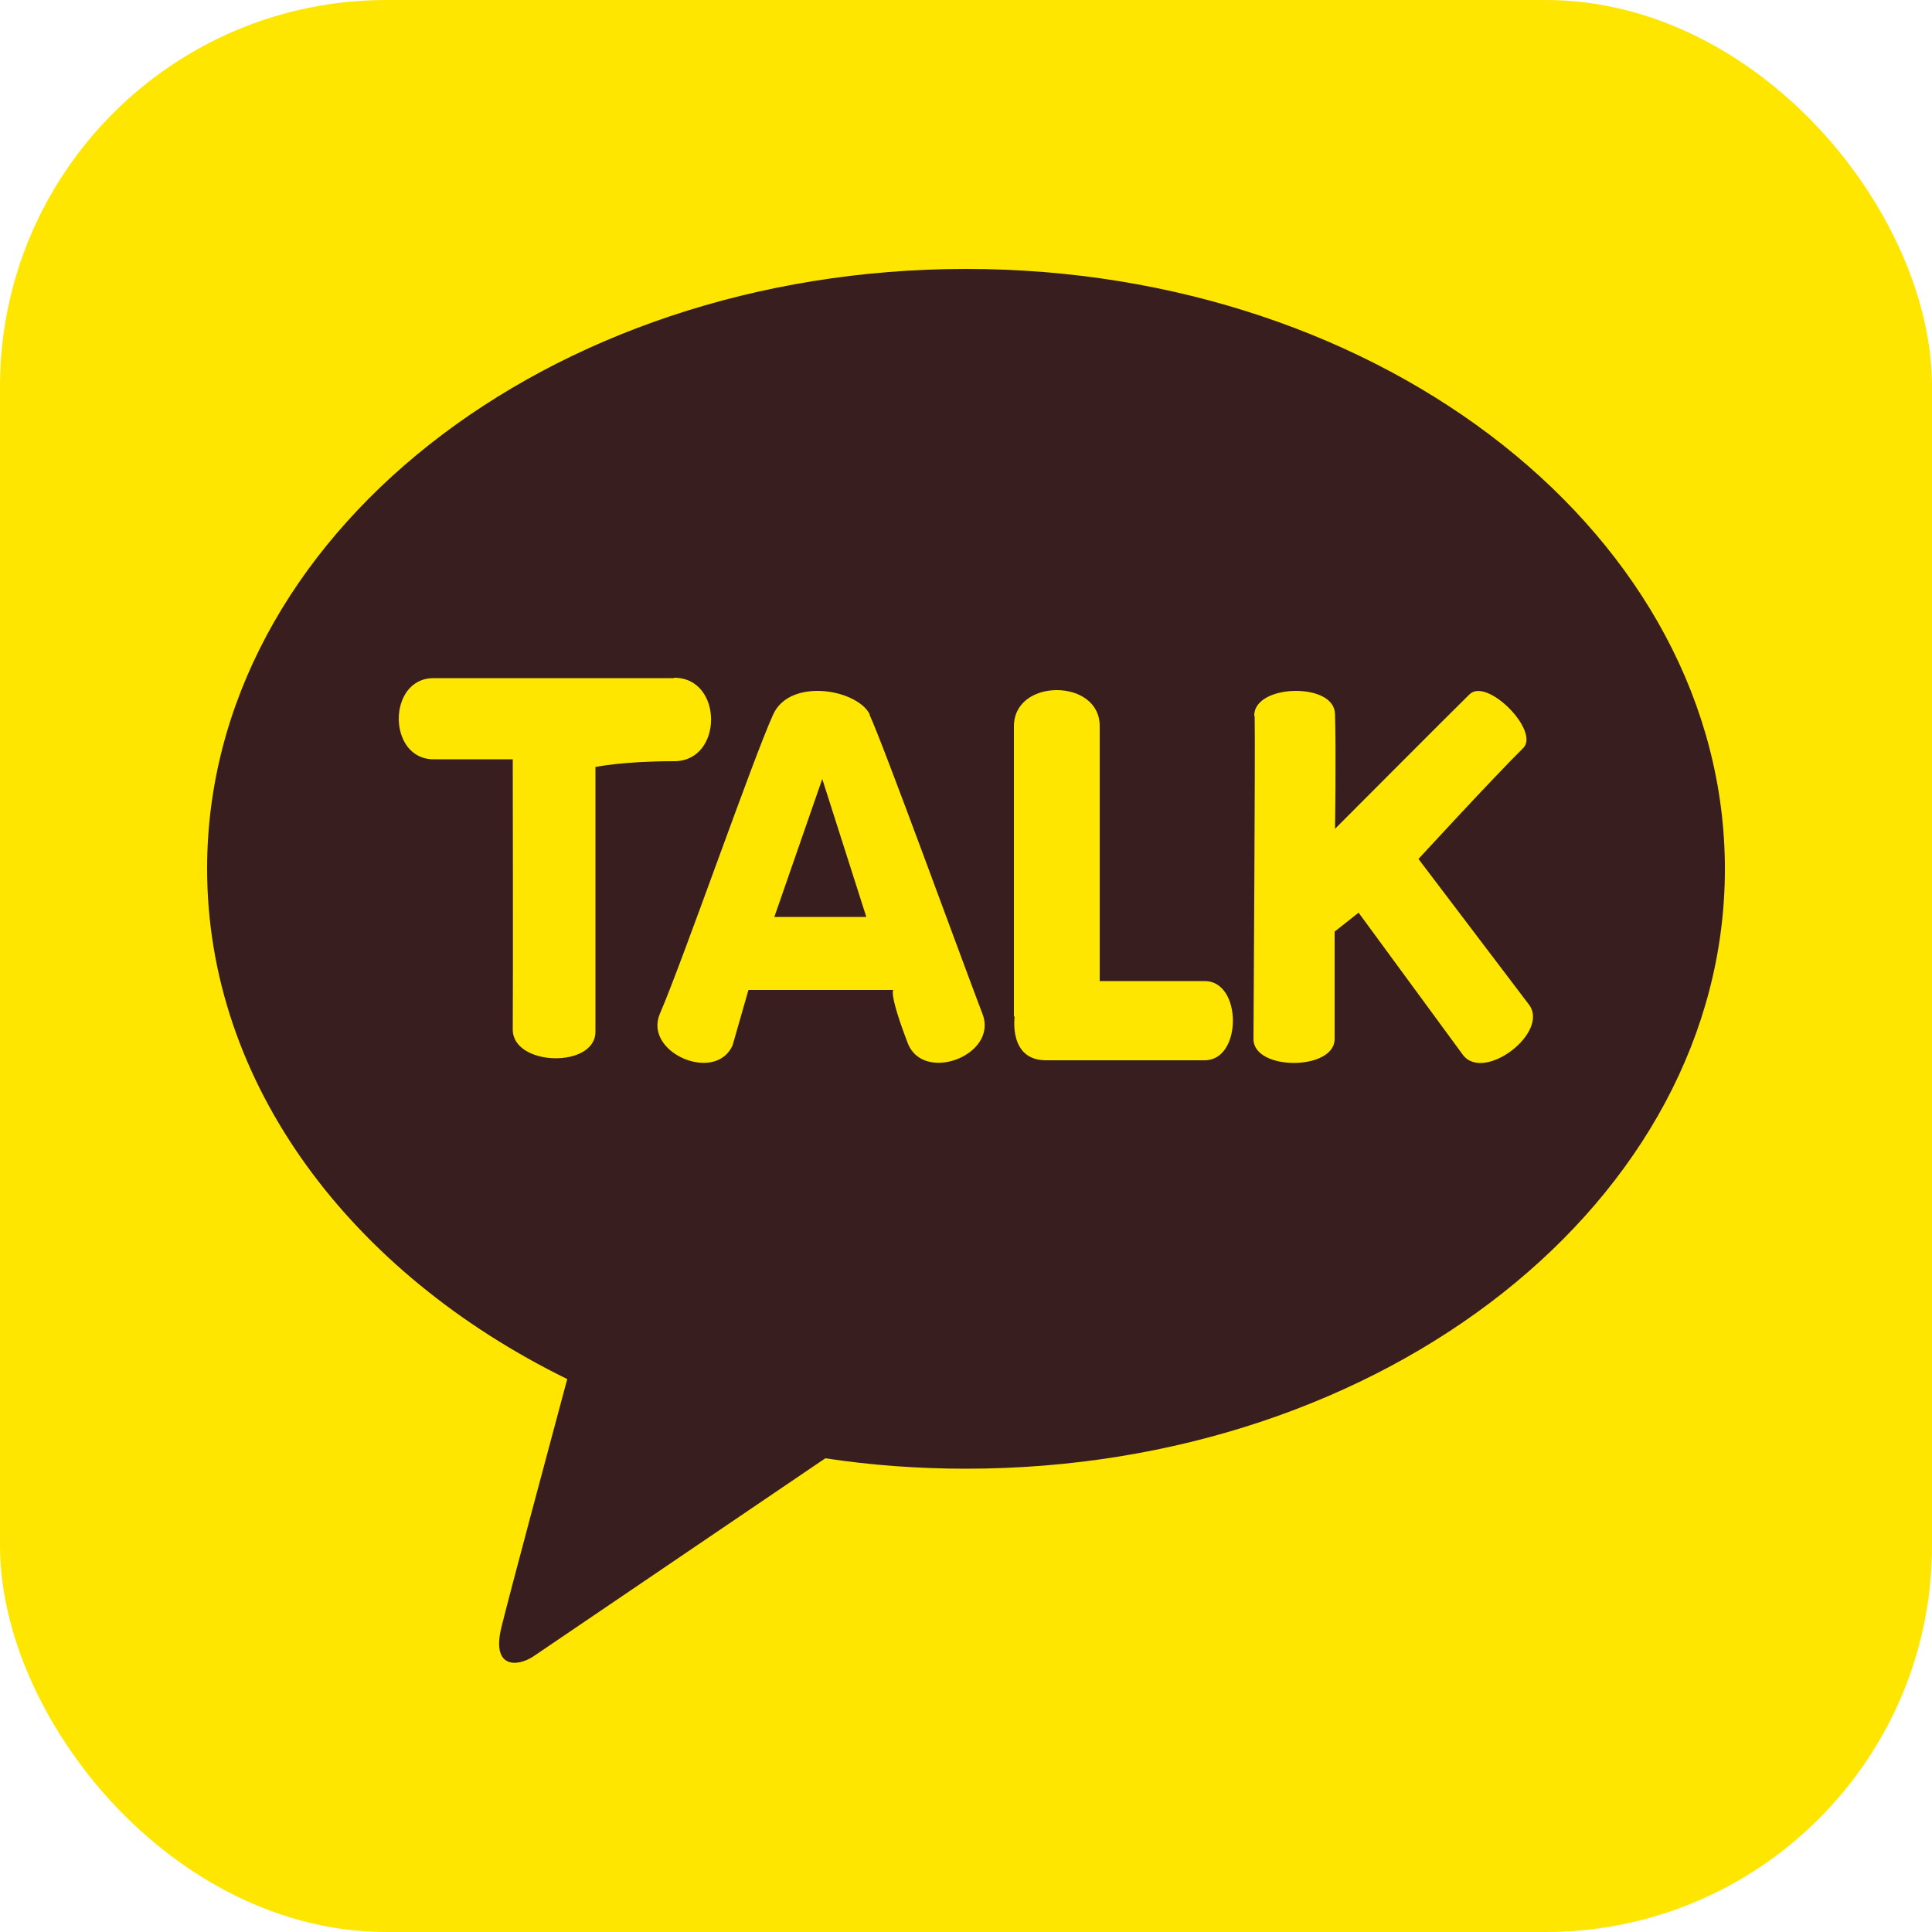
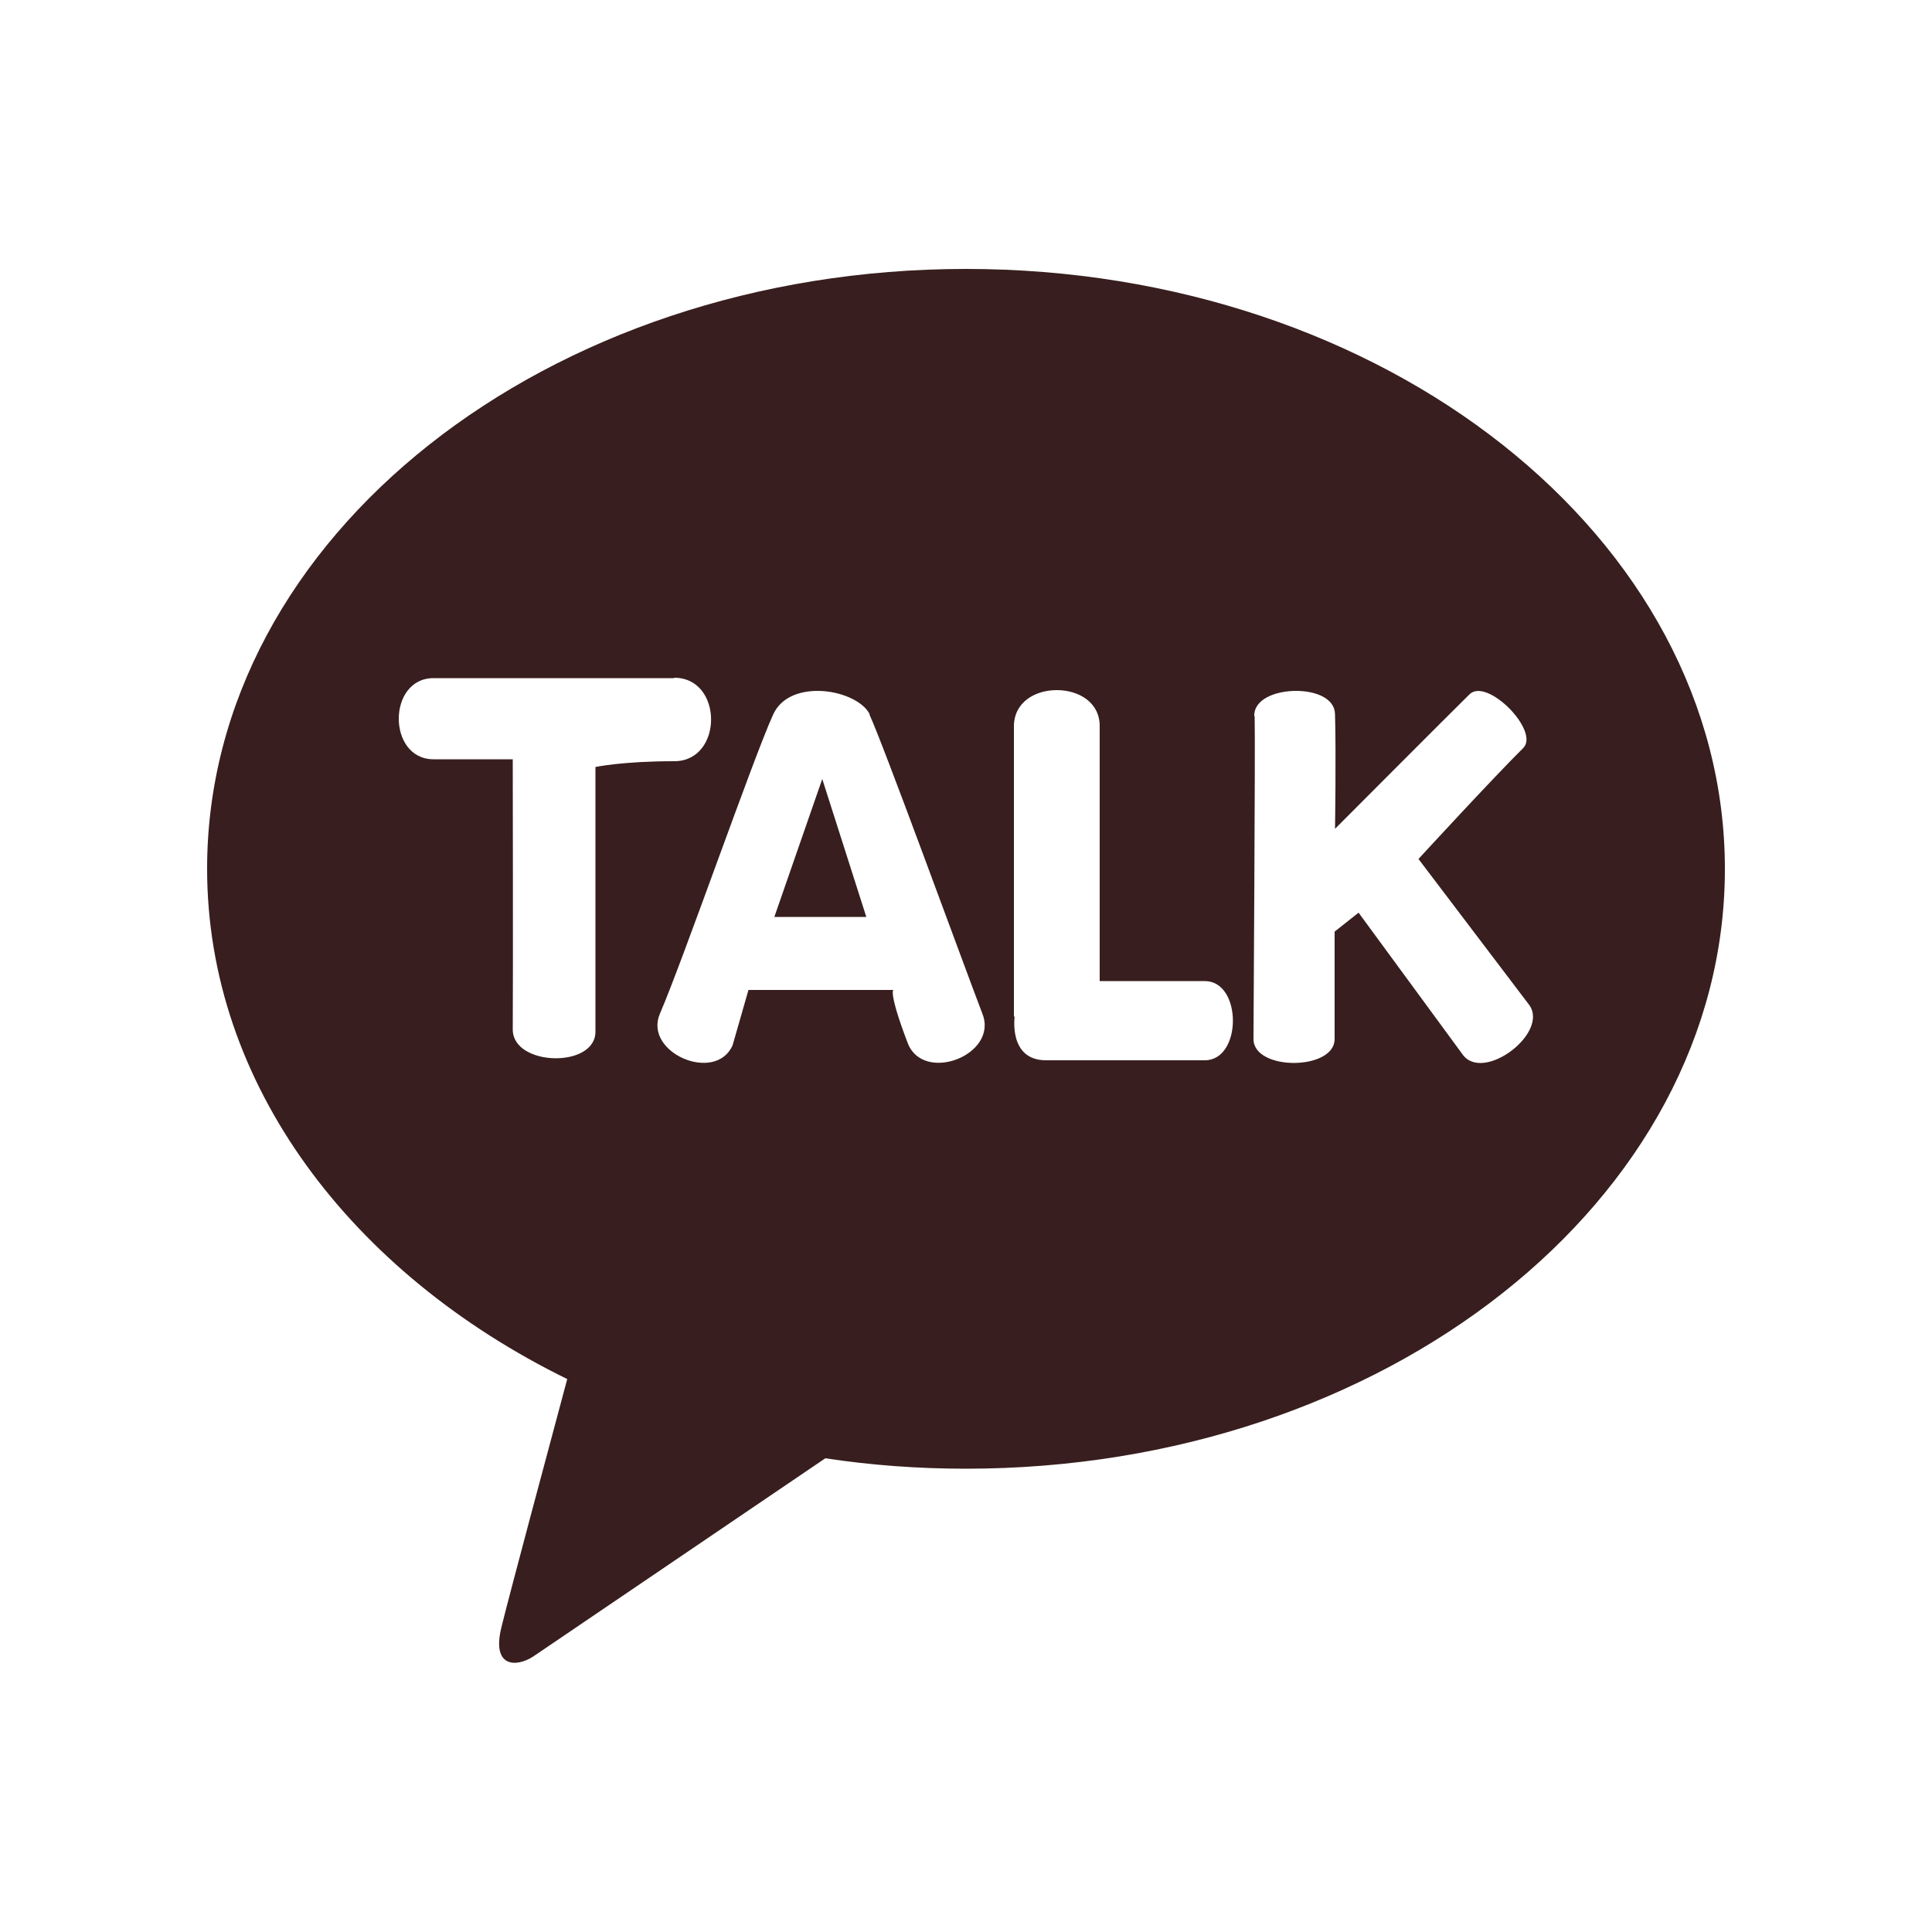
<svg xmlns="http://www.w3.org/2000/svg" id="_레이어_2" data-name="레이어 2" viewBox="0 0 50 50">
  <defs>
    <style>
      .cls-1 {
        fill: #ffe600;
      }

      .cls-2 {
        fill: #381e1e;
      }
    </style>
  </defs>
  <g id="_레이어_1-2" data-name="레이어 1">
    <g>
-       <rect class="cls-1" width="50" height="50" rx="10" ry="10" />
      <g>
        <path class="cls-2" d="M25,6.96c-10.85,0-19.64,6.95-19.64,15.52,0,5.58,3.73,10.47,9.32,13.21-.41,1.53-1.49,5.55-1.7,6.41-.27,1.07,.39,1.05,.82,.77,.34-.23,5.38-3.65,7.56-5.13,1.18,.18,2.4,.27,3.64,.27,10.85,0,19.64-6.95,19.64-15.52S35.85,6.96,25,6.96Zm7.46,11.57c-.01-.43,.54-.65,1.08-.65,.51,0,1,.19,1.01,.6,.03,1.06,0,2.97,0,2.97,0,0,3.04-3.05,3.48-3.48,.45-.45,1.83,.95,1.39,1.39-.77,.76-2.71,2.87-2.71,2.87l2.86,3.77c.54,.72-1.17,2.02-1.71,1.3l-2.7-3.68-.62,.49s0,1.82,0,2.78c0,.82-2.1,.83-2.1,0,0-.52,.05-7.58,.03-8.36Zm-9.96-.04c.36,.77,2.35,6.24,2.93,7.76,.4,1.06-1.54,1.8-1.94,.74-.5-1.31-.37-1.37-.37-1.37h-3.75s-.41,1.43-.41,1.43c-.44,1-2.32,.19-1.88-.82,.6-1.39,2.42-6.63,2.93-7.74,.2-.44,.67-.61,1.15-.61,.58,0,1.18,.26,1.35,.61Zm-5.05-.95c1.27,0,1.27,2.16,0,2.16-1.35,0-2.04,.15-2.04,.15v6.85c0,.95-2.13,.9-2.14-.05,.01-1.31,0-7,0-7h-2.05c-1.2,0-1.2-2.1,0-2.1h6.22Zm8.79,8.78s0-5.74,0-7.52c0-.63,.55-.94,1.11-.94s1.11,.31,1.11,.93c0,1.29,0,6.6,0,6.6,0,0,1.75,0,2.72,0s.97,2.05,0,2.05-3.13,0-4.11,0-.81-1.14-.81-1.14Z" />
        <polygon class="cls-2" points="22.42 23.73 21.28 20.16 20.04 23.73 22.42 23.73" />
      </g>
    </g>
  </g>
</svg>